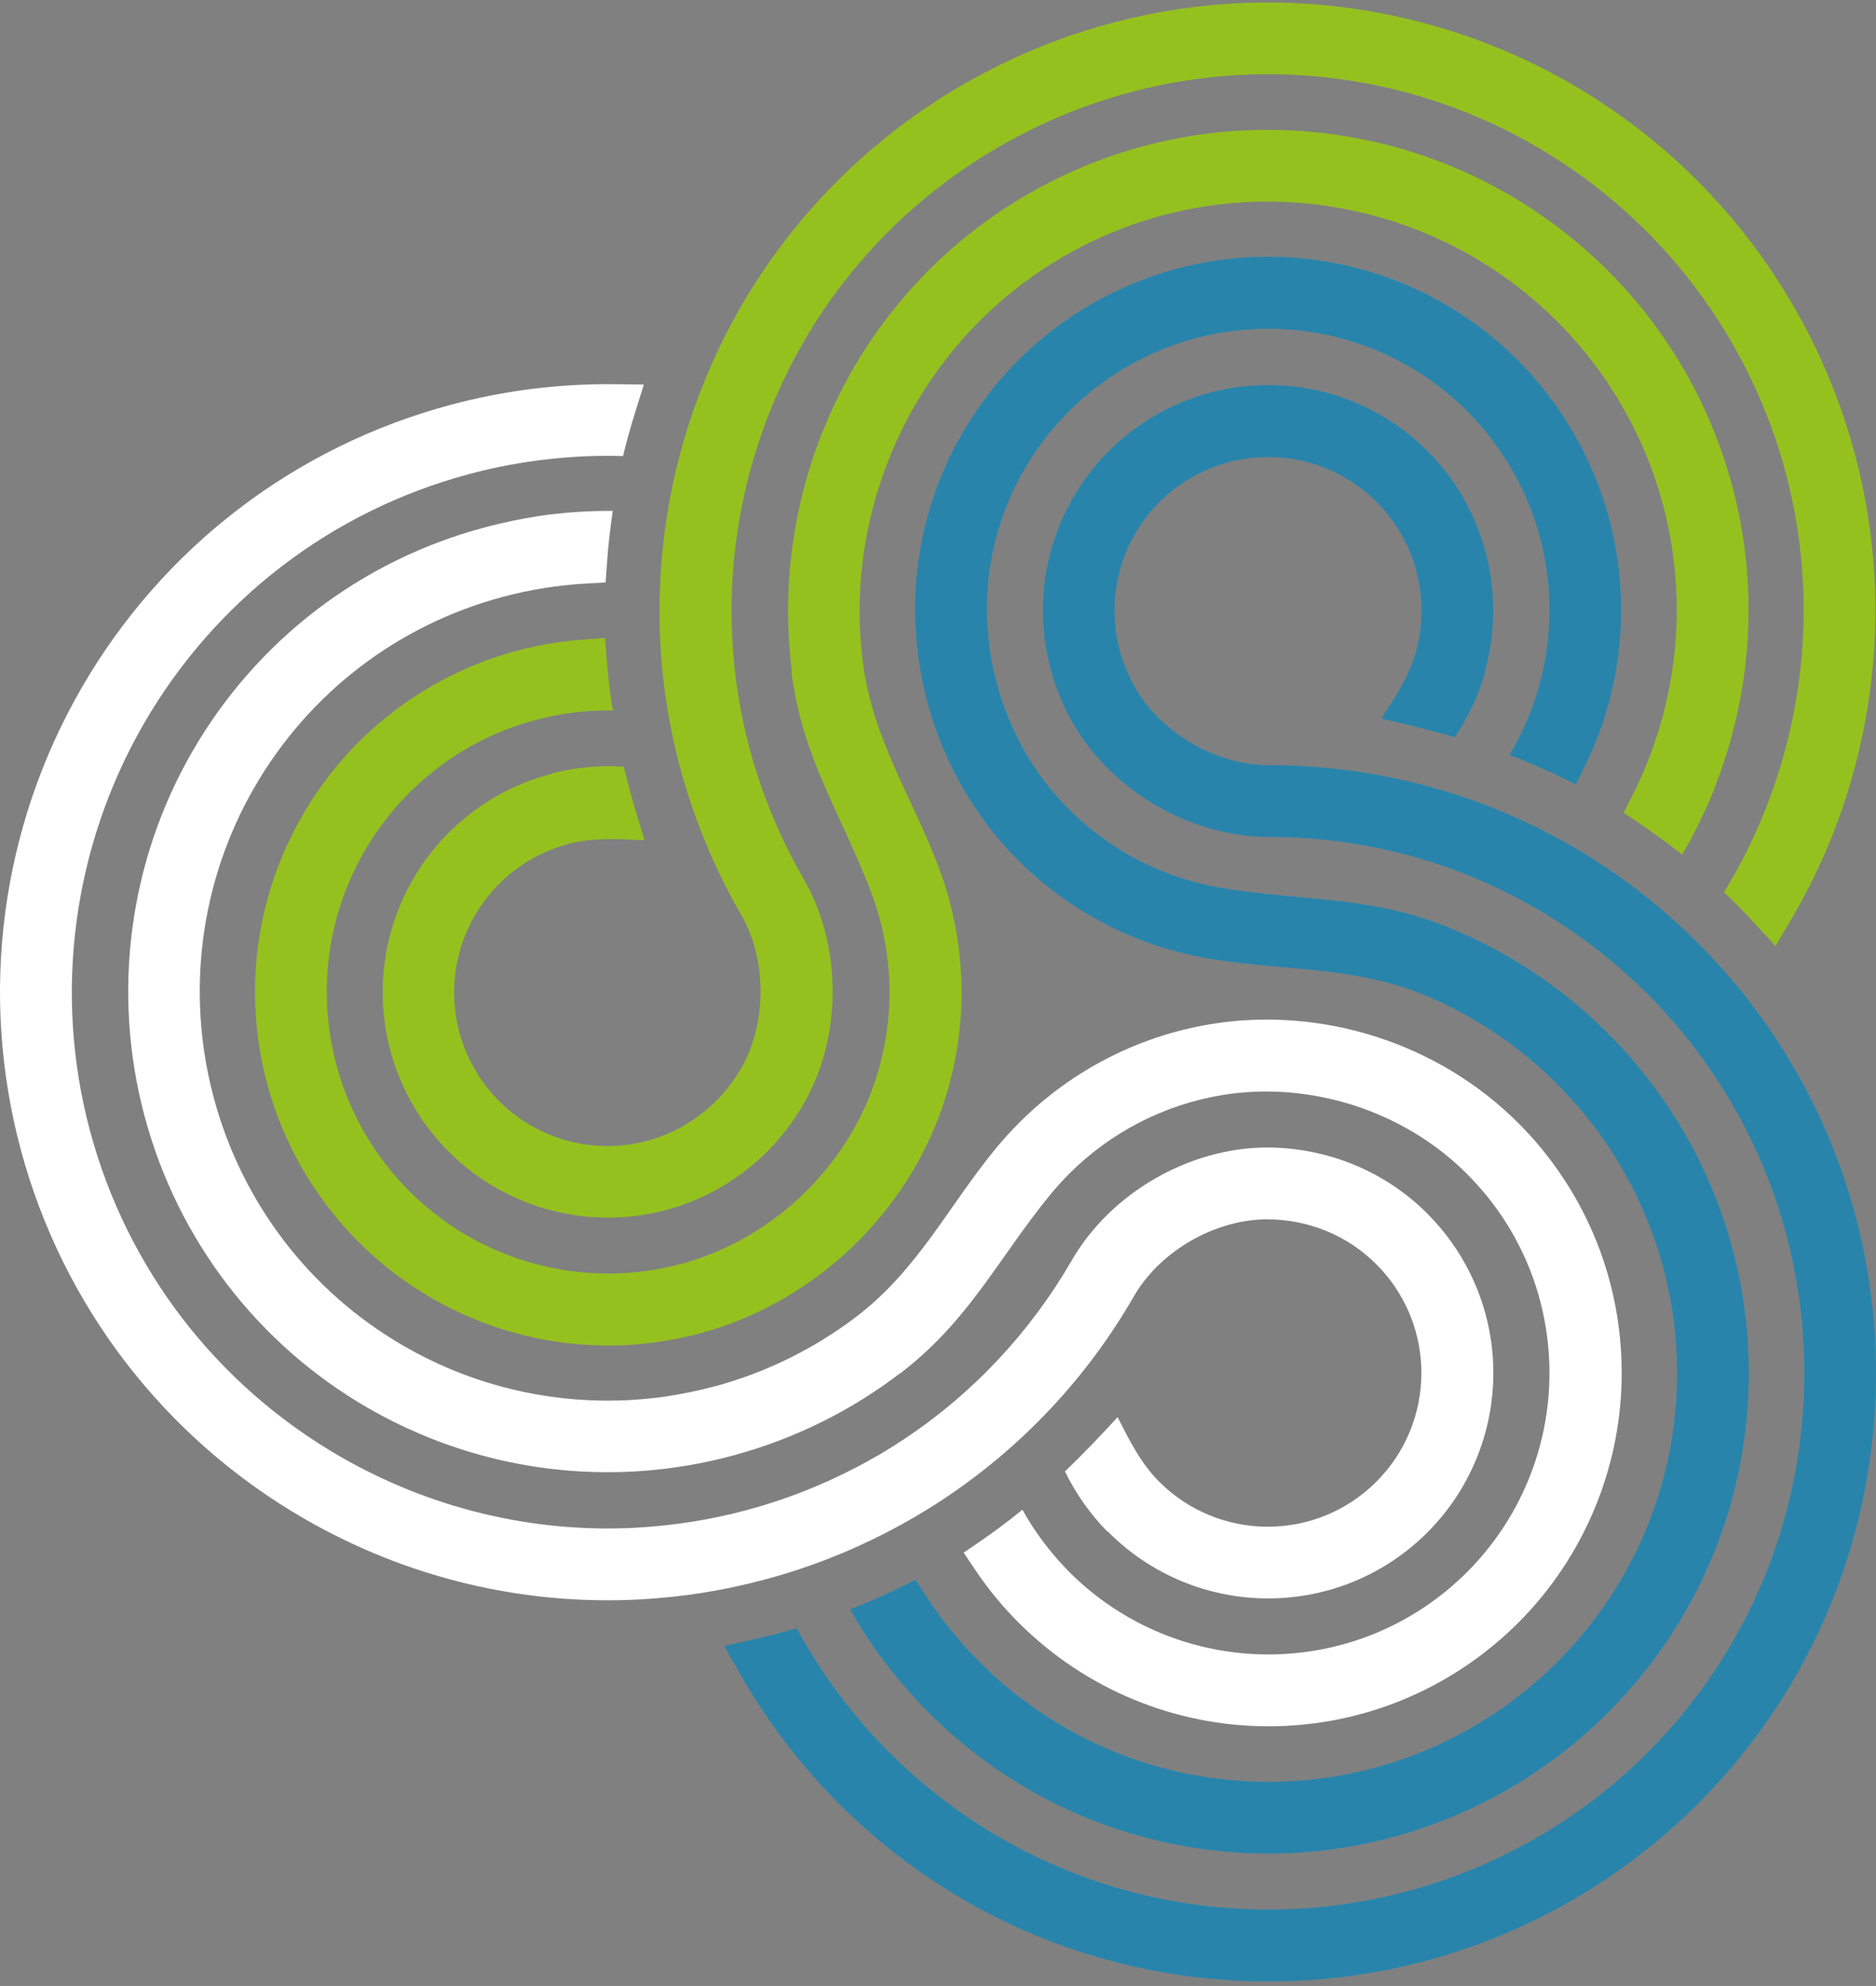
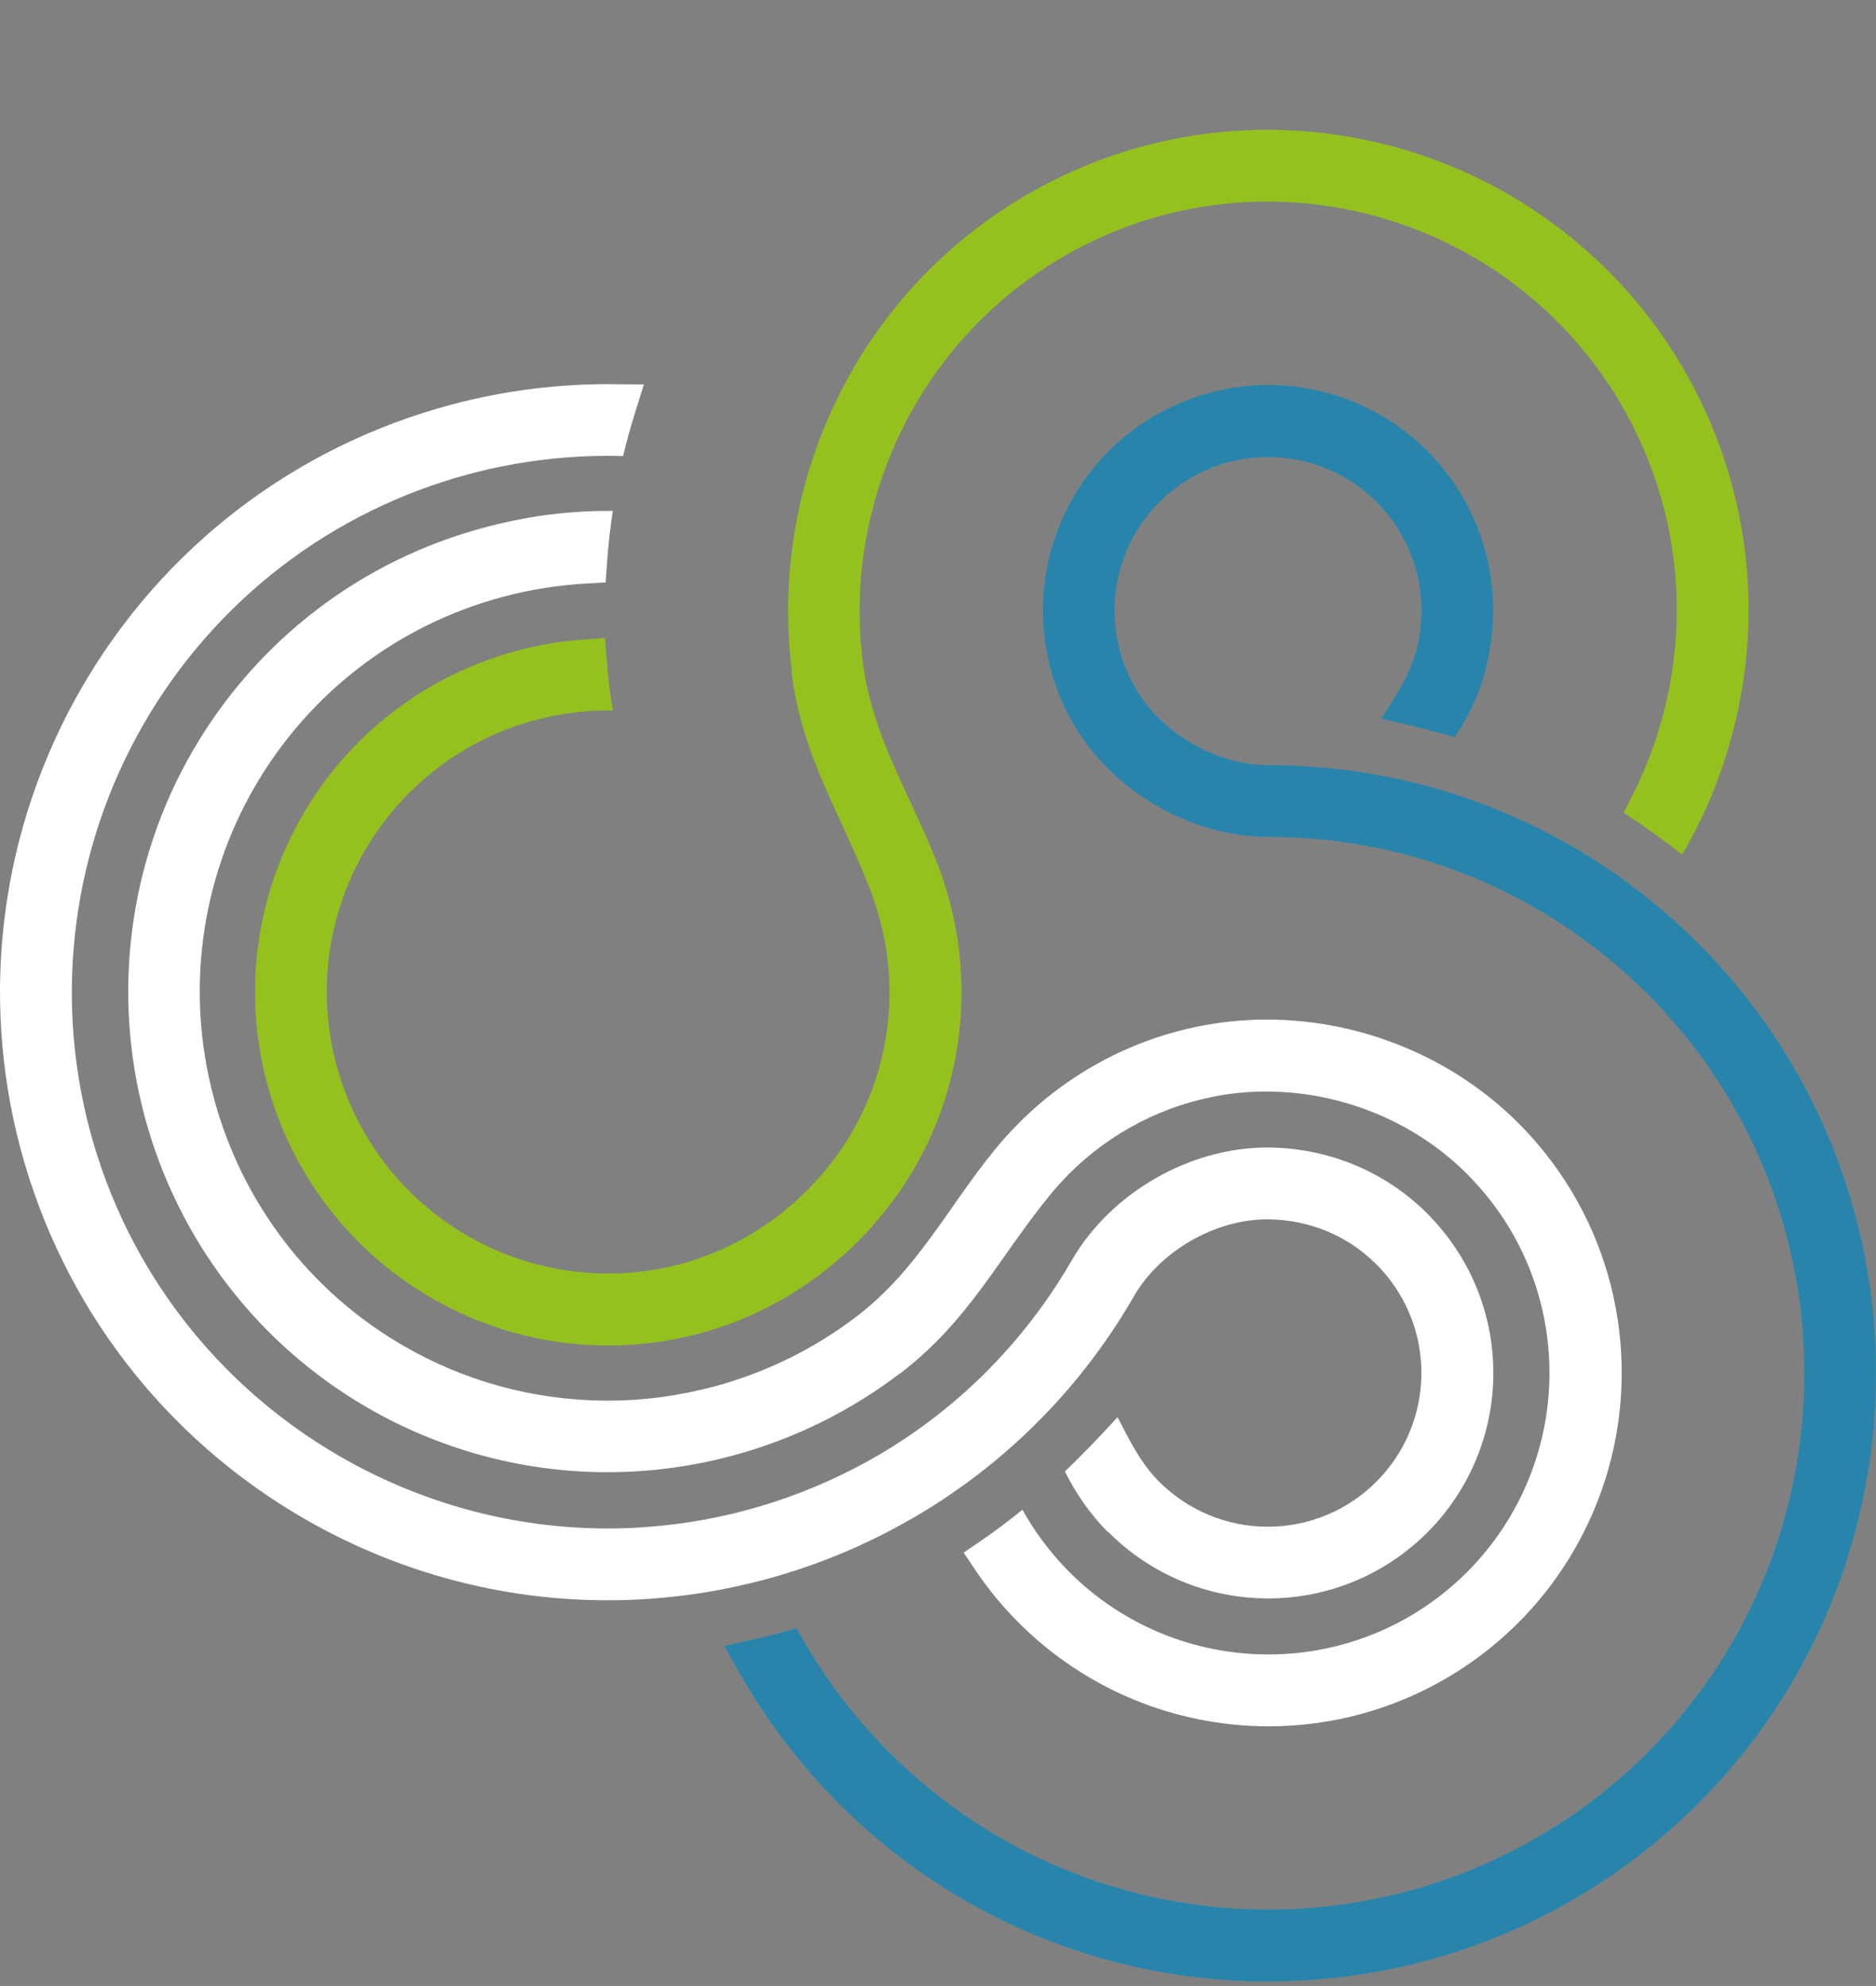
<svg xmlns="http://www.w3.org/2000/svg" width="414" height="438" viewBox="0 0 414 438" fill="none">
  <rect x="0" y="0" width="414" height="438" fill="#808080" stroke="none" />
  <path fill-rule="evenodd" clip-rule="evenodd" d="M198.563 302.984C213.926 291.243 220.103 277.789 231.714 263.558C233.04 261.941 234.464 260.388 235.919 258.9C245.072 249.747 256.845 243.667 269.62 241.532C289.091 238.33 309.758 244.928 323.73 258.9C325.185 260.356 326.544 261.876 327.87 263.461C330.263 266.372 332.398 269.509 334.242 272.84C339.319 282.026 341.939 292.311 341.939 302.822C341.939 319.285 335.406 335.068 323.762 346.711C312.087 358.387 296.4 364.888 279.873 364.888C263.41 364.888 247.627 358.355 235.984 346.711L235.078 345.773C231.423 341.925 228.221 337.655 225.634 332.966C222.691 335.359 219.65 337.655 216.481 339.822L212.664 342.442L215.252 346.291C218.066 350.463 221.268 354.377 224.825 357.902C239.444 372.521 259.238 380.736 279.938 380.736C300.67 380.736 320.366 372.553 335.05 357.902C349.669 343.283 357.884 323.457 357.884 302.79C357.884 289.594 354.585 276.689 348.214 265.143C345.917 261.003 343.233 257.057 340.225 253.37C338.608 251.397 336.861 249.489 335.05 247.677C317.456 230.083 291.711 221.835 267.162 225.878C251.12 228.53 236.339 236.163 224.858 247.677C223.014 249.521 221.235 251.494 219.586 253.499C209.171 266.242 202.476 280.085 189.054 290.338C179.675 297.485 168.969 302.757 157.584 305.798C153.93 306.768 150.21 307.512 146.458 308.062C141.963 308.676 137.435 308.967 132.907 308.903C117.479 308.708 102.44 304.569 89.082 296.839C68.318 284.839 53.375 265.24 47.166 242.082C40.988 218.989 44.158 194.408 56.124 173.677C68.124 152.912 87.691 137.873 110.881 131.663C116.962 130.014 123.236 129.043 129.543 128.688L133.651 128.461L133.942 124.354C134.2 120.44 134.653 116.559 135.235 112.678C129.802 112.645 124.433 113.001 119.096 113.777C114.956 114.424 110.849 115.265 106.806 116.365C79.573 123.642 56.545 141.334 42.443 165.753C28.407 190.042 24.655 219.086 31.9 246.157C39.177 273.358 56.804 296.45 81.19 310.52C96.909 319.576 114.601 324.459 132.745 324.686C138.049 324.751 143.386 324.427 148.658 323.683C153.056 323.069 157.423 322.195 161.692 321.031C175.082 317.441 187.663 311.264 198.66 302.854" fill="white" />
  <path fill-rule="evenodd" clip-rule="evenodd" d="M174.663 148.32C177.154 167.467 185.692 179.563 192.226 196.737C192.97 198.71 193.616 200.715 194.166 202.721C197.53 215.237 196.915 228.466 192.355 240.594C185.401 259.062 169.327 273.649 150.277 278.759C148.304 279.276 146.299 279.729 144.261 280.053C140.542 280.667 136.757 280.958 132.973 280.861C122.462 280.667 112.242 277.789 103.153 272.549C88.89 264.302 78.508 250.75 74.239 234.837C69.969 218.86 72.169 202.041 80.448 187.713C88.696 173.45 102.248 163.036 118.16 158.799L119.422 158.475C124.564 157.214 129.901 156.6 135.237 156.697C134.623 152.945 134.17 149.161 133.879 145.344L133.523 140.719L128.898 141.043C123.885 141.398 118.904 142.207 114.053 143.533C94.097 148.87 77.052 161.936 66.735 179.854C56.353 197.804 53.604 218.957 58.94 238.977C64.309 258.933 77.344 275.945 95.261 286.295C106.679 292.893 119.519 296.483 132.682 296.742C137.437 296.839 142.191 296.483 146.881 295.707C149.404 295.286 151.926 294.736 154.417 294.089C178.448 287.653 198.436 269.476 207.233 246.189C212.957 230.956 213.734 214.364 209.529 198.645C208.85 196.123 208.041 193.6 207.103 191.142C201.282 175.747 192.614 163.036 190.447 146.282C188.927 134.606 189.735 122.704 192.808 111.319C193.778 107.665 195.007 104.075 196.43 100.582C198.144 96.377 200.15 92.334 202.478 88.421C210.37 75.16 221.464 64.196 234.821 56.498C255.585 44.499 280.037 41.362 303.194 47.571C326.287 53.749 345.984 68.821 357.951 89.52C369.95 110.284 373.152 134.768 366.942 157.926C365.325 164.038 363.029 169.957 360.183 175.585L358.307 179.24L361.735 181.536C364.969 183.735 368.139 186.032 371.212 188.49C373.961 183.832 376.322 178.949 378.327 173.968H378.295C379.847 170.054 381.173 166.076 382.241 162.033C389.55 134.8 385.766 106.015 371.664 81.596C357.628 57.307 334.373 39.518 307.302 32.273C280.101 24.996 251.316 28.683 226.897 42.785C211.179 51.841 198.112 64.746 188.862 80.335C186.145 84.895 183.784 89.682 181.779 94.598C180.097 98.706 178.674 102.91 177.542 107.212C173.952 120.602 173.014 134.574 174.793 148.32H174.663Z" fill="#95C11F" />
-   <path fill-rule="evenodd" clip-rule="evenodd" d="M137.727 169.116C132.293 168.728 126.86 169.245 121.652 170.603V170.7L121.297 170.797C108.553 174.193 97.719 182.538 91.121 193.955C84.523 205.404 82.744 218.924 86.14 231.699C89.568 244.442 97.88 255.31 109.297 261.875C119.906 267.988 132.293 269.993 144.292 267.503C145.198 267.309 146.104 267.082 147.009 266.856C159.849 263.428 170.652 255.019 177.315 243.537C185.886 228.691 185.918 208.639 177.315 193.793C168.162 177.913 162.76 160.189 161.661 141.883C161.402 137.678 161.37 133.474 161.564 129.269C161.952 120.763 163.278 112.289 165.477 104.042C166.544 100.096 167.806 96.182 169.261 92.366C170.749 88.452 172.463 84.636 174.371 80.884C184.754 60.508 200.763 43.722 220.589 32.305C247.855 16.554 279.939 12.252 310.374 20.403C340.647 28.521 366.521 48.412 382.175 75.547C397.926 102.813 402.13 134.897 393.98 165.299C392.428 171.089 390.455 176.716 388.061 182.215C385.862 187.228 383.339 192.079 380.461 196.769C382.919 199.098 385.28 201.523 387.576 204.014L391.813 208.639L395.015 203.237C401.29 192.694 406.109 181.277 409.278 169.407C418.496 134.929 413.709 98.543 395.888 67.656C378.067 36.801 348.862 14.355 314.449 5.137C279.971 -4.113 243.553 0.771 212.633 18.592C190.155 31.561 172.01 50.579 160.205 73.704C158.038 77.941 156.13 82.275 154.416 86.706C152.766 91.04 151.311 95.471 150.114 99.934C147.624 109.281 146.136 118.855 145.683 128.525C145.457 133.28 145.489 138.066 145.78 142.821C147.042 163.585 153.122 183.67 163.537 201.717C169.294 211.647 169.261 225.683 163.537 235.645C158.944 243.569 151.537 249.261 142.869 251.59C142.255 251.752 141.64 251.914 140.993 252.043C132.811 253.757 124.369 252.399 117.157 248.227C109.362 243.731 103.702 236.324 101.373 227.656C99.045 218.956 100.241 209.771 104.769 201.944C109.265 194.149 116.672 188.489 125.339 186.16C130.967 184.64 136.498 185.061 142.255 185.319C140.541 179.951 138.988 174.582 137.662 169.18L137.727 169.116Z" fill="#95C11F" />
-   <path fill-rule="evenodd" clip-rule="evenodd" d="M320.627 204.919C302.806 197.48 288.057 198.871 269.913 195.895C267.843 195.572 265.773 195.119 263.768 194.569C251.251 191.205 240.093 184.09 231.878 174.064C219.361 158.798 214.736 137.613 219.846 118.531C220.364 116.558 221.01 114.585 221.722 112.677C223.048 109.151 224.697 105.723 226.67 102.489C232.104 93.497 239.705 86.091 248.793 80.819C263.056 72.571 280.004 70.372 295.917 74.609C311.894 78.878 325.349 89.228 333.629 103.524C341.876 117.787 344.108 134.734 339.838 150.647L339.483 151.909C337.995 157.019 335.86 161.903 333.111 166.495C336.636 167.854 340.162 169.341 343.622 170.991L347.795 172.996L349.832 168.824C352.032 164.296 353.811 159.574 355.104 154.722C360.441 134.767 357.659 113.485 347.31 95.6C336.96 77.649 320.012 64.647 299.992 59.278C280.004 53.942 258.755 56.723 240.869 67.073C229.452 73.671 219.911 82.986 213.119 94.273C210.661 98.349 208.591 102.618 206.909 107.081C206.003 109.475 205.227 111.933 204.548 114.423C198.112 138.486 203.836 164.878 219.62 184.122C229.937 196.704 243.942 205.663 259.66 209.867C262.183 210.546 264.77 211.096 267.358 211.517C283.594 214.169 298.957 213.037 314.514 219.538C325.381 224.066 335.31 230.728 343.622 239.073C346.307 241.757 348.797 244.604 351.126 247.579C353.908 251.169 356.43 254.921 358.63 258.899C366.166 272.354 370.111 287.458 370.111 302.886C370.111 326.852 360.603 349.621 343.655 366.569C326.739 383.484 303.841 392.993 279.939 392.993C255.941 392.993 233.139 383.549 216.191 366.569C211.728 362.105 207.717 357.189 204.289 351.885L202.057 348.424L198.37 350.236C194.845 351.95 191.255 353.535 187.6 354.958C190.285 359.68 193.292 364.175 196.624 368.38H196.656C199.244 371.647 202.025 374.784 205.001 377.759C224.924 397.683 251.769 408.809 279.939 408.809C307.981 408.809 335.019 397.553 354.846 377.727C374.769 357.804 385.959 331.024 385.927 302.853C385.927 284.709 381.302 266.953 372.44 251.137C369.853 246.512 366.877 242.048 363.61 237.844C360.894 234.351 357.95 230.987 354.813 227.882C345.013 218.082 333.37 210.255 320.594 204.951L320.627 204.919Z" fill="#2DAFE6" />
  <path fill-rule="evenodd" clip-rule="evenodd" d="M321.078 162.55C324.119 158.022 326.415 153.073 327.838 147.866H327.741L327.838 147.478C331.234 134.735 329.455 121.183 322.889 109.766C316.292 98.317 305.457 90.005 292.714 86.609C279.97 83.213 266.419 84.991 255.002 91.589C244.393 97.702 236.469 107.47 232.653 119.081C232.362 119.954 232.103 120.86 231.844 121.765C228.416 134.606 230.259 148.19 236.89 159.671C245.46 174.517 262.829 184.575 279.97 184.575C298.309 184.575 316.356 188.78 332.754 196.995C336.506 198.871 340.193 200.941 343.718 203.237C350.898 207.83 357.561 213.231 363.609 219.247C366.52 222.126 369.237 225.198 371.824 228.368C374.477 231.634 376.935 234.998 379.199 238.523C391.651 257.735 398.184 279.955 398.184 302.854C398.184 334.356 385.861 364.273 363.577 386.557C341.422 408.712 311.246 421.164 279.906 421.164C248.436 421.164 218.551 408.777 196.267 386.525C192.03 382.288 188.149 377.76 184.591 372.941C181.357 368.542 178.413 363.917 175.794 359.098C172.559 360.068 169.26 360.909 165.961 361.653L159.849 363.011L162.921 368.477C168.937 379.183 176.408 389.048 185.076 397.748C210.304 422.975 244.231 437.044 279.906 437.012C315.548 437.012 349.572 422.943 374.768 397.748C400.027 372.488 414 338.528 414 302.854C414 276.914 406.593 251.687 392.459 229.888C389.872 225.91 387.09 222.061 384.082 218.374C381.172 214.784 378.034 211.323 374.768 208.056C367.943 201.232 360.375 195.119 352.257 189.912C348.246 187.325 344.074 184.964 339.805 182.829C321.175 173.514 300.735 168.76 279.938 168.76C268.456 168.76 256.328 161.741 250.571 151.78C245.978 143.856 244.781 134.606 247.11 125.905C247.272 125.291 247.466 124.676 247.66 124.062C250.28 116.138 255.648 109.507 262.893 105.335C270.688 100.839 279.906 99.643 288.606 101.939C297.306 104.268 304.68 109.928 309.176 117.722C313.672 125.485 314.868 134.735 312.572 143.435C311.052 149.095 307.915 153.656 304.842 158.507C310.34 159.736 315.774 161.03 321.111 162.615L321.078 162.55Z" fill="#2DAFE6" />
  <g style="mix-blend-mode:multiply" opacity="0.29">
-     <path fill-rule="evenodd" clip-rule="evenodd" d="M320.627 204.919C302.806 197.48 288.057 198.871 269.913 195.895C267.843 195.572 265.773 195.119 263.768 194.569C251.251 191.205 240.093 184.09 231.878 174.064C219.361 158.798 214.736 137.613 219.846 118.531C220.364 116.558 221.01 114.585 221.722 112.677C223.048 109.151 224.697 105.723 226.67 102.489C232.104 93.497 239.705 86.091 248.793 80.819C263.056 72.571 280.004 70.372 295.917 74.609C311.894 78.878 325.349 89.228 333.629 103.524C341.876 117.787 344.108 134.734 339.838 150.647L339.483 151.909C337.995 157.019 335.86 161.903 333.111 166.495C336.636 167.854 340.162 169.341 343.622 170.991L347.795 172.996L349.832 168.824C352.032 164.296 353.811 159.574 355.104 154.722C360.441 134.767 357.659 113.485 347.31 95.6C336.96 77.649 320.012 64.647 299.992 59.278C280.004 53.942 258.755 56.723 240.869 67.073C229.452 73.671 219.911 82.986 213.119 94.273C210.661 98.349 208.591 102.618 206.909 107.081C206.003 109.475 205.227 111.933 204.548 114.423C198.112 138.486 203.836 164.878 219.62 184.122C229.937 196.704 243.942 205.663 259.66 209.867C262.183 210.546 264.77 211.096 267.358 211.517C283.594 214.169 298.957 213.037 314.514 219.538C325.381 224.066 335.31 230.728 343.622 239.073C346.307 241.757 348.797 244.604 351.126 247.579C353.908 251.169 356.43 254.921 358.63 258.899C366.166 272.354 370.111 287.458 370.111 302.886C370.111 326.852 360.603 349.621 343.655 366.569C326.739 383.484 303.841 392.993 279.939 392.993C255.941 392.993 233.139 383.549 216.191 366.569C211.728 362.105 207.717 357.189 204.289 351.885L202.057 348.424L198.37 350.236C194.845 351.95 191.255 353.535 187.6 354.958C190.285 359.68 193.292 364.175 196.624 368.38H196.656C199.244 371.647 202.025 374.784 205.001 377.759C224.924 397.683 251.769 408.809 279.939 408.809C307.981 408.809 335.019 397.553 354.846 377.727C374.769 357.804 385.959 331.024 385.927 302.853C385.927 284.709 381.302 266.953 372.44 251.137C369.853 246.512 366.877 242.048 363.61 237.844C360.894 234.351 357.95 230.987 354.813 227.882C345.013 218.082 333.37 210.255 320.594 204.951L320.627 204.919Z" fill="#1D1D1B" />
-   </g>
+     </g>
  <g style="mix-blend-mode:multiply" opacity="0.29">
    <path fill-rule="evenodd" clip-rule="evenodd" d="M321.078 162.55C324.119 158.022 326.415 153.073 327.838 147.866H327.741L327.838 147.478C331.234 134.735 329.455 121.183 322.889 109.766C316.292 98.317 305.457 90.005 292.714 86.609C279.97 83.213 266.419 84.991 255.002 91.589C244.393 97.702 236.469 107.47 232.653 119.081C232.362 119.954 232.103 120.86 231.844 121.765C228.416 134.606 230.259 148.19 236.89 159.671C245.46 174.517 262.829 184.575 279.97 184.575C298.309 184.575 316.356 188.78 332.754 196.995C336.506 198.871 340.193 200.941 343.718 203.237C350.898 207.83 357.561 213.231 363.609 219.247C366.52 222.126 369.237 225.198 371.824 228.368C374.477 231.634 376.935 234.998 379.199 238.523C391.651 257.735 398.184 279.955 398.184 302.854C398.184 334.356 385.861 364.273 363.577 386.557C341.422 408.712 311.246 421.164 279.906 421.164C248.436 421.164 218.551 408.777 196.267 386.525C192.03 382.288 188.149 377.76 184.591 372.941C181.357 368.542 178.413 363.917 175.794 359.098C172.559 360.068 169.26 360.909 165.961 361.653L159.849 363.011L162.921 368.477C168.937 379.183 176.408 389.048 185.076 397.748C210.304 422.975 244.231 437.044 279.906 437.012C315.548 437.012 349.572 422.943 374.768 397.748C400.027 372.488 414 338.528 414 302.854C414 276.914 406.593 251.687 392.459 229.888C389.872 225.91 387.09 222.061 384.082 218.374C381.172 214.784 378.034 211.323 374.768 208.056C367.943 201.232 360.375 195.119 352.257 189.912C348.246 187.325 344.074 184.964 339.805 182.829C321.175 173.514 300.735 168.76 279.938 168.76C268.456 168.76 256.328 161.741 250.571 151.78C245.978 143.856 244.781 134.606 247.11 125.905C247.272 125.291 247.466 124.676 247.66 124.062C250.28 116.138 255.648 109.507 262.893 105.335C270.688 100.839 279.906 99.643 288.606 101.939C297.306 104.268 304.68 109.928 309.176 117.722C313.672 125.485 314.868 134.735 312.572 143.435C311.052 149.095 307.915 153.656 304.842 158.507C310.34 159.736 315.774 161.03 321.111 162.615L321.078 162.55Z" fill="#1D1D1B" />
  </g>
  <path fill-rule="evenodd" clip-rule="evenodd" d="M235.047 324.59C237.44 329.474 240.61 333.937 244.362 337.786L244.427 337.721L244.685 337.98C254 347.295 266.646 352.534 279.842 352.534C293.07 352.534 305.652 347.327 314.999 337.98C324.314 328.665 329.553 316.019 329.553 302.823C329.553 290.598 325.09 278.857 316.907 269.704C316.293 269.025 315.646 268.346 314.999 267.666C305.619 258.287 292.909 253.112 279.648 253.08C262.506 253.08 245.106 263.106 236.535 277.951C227.349 293.832 214.703 307.351 199.405 317.475C195.912 319.803 192.257 321.938 188.538 323.846C180.97 327.76 172.981 330.865 164.733 333.064C160.788 334.131 156.777 334.972 152.734 335.619C148.594 336.266 144.422 336.719 140.25 336.945C117.383 338.142 94.873 332.643 75.046 321.226C47.781 305.475 28.02 279.827 19.869 249.425C11.751 219.152 16.053 186.809 31.707 159.673C47.458 132.408 73.106 112.711 103.508 104.561C109.298 103.008 115.184 101.909 121.103 101.262C126.536 100.647 132.002 100.421 137.501 100.583C138.277 97.284 139.215 94.017 140.218 90.783L142.093 84.799L135.819 84.735C123.529 84.573 111.238 86.125 99.401 89.295C64.923 98.545 35.815 120.862 17.961 151.782C0.205 182.572 -4.647 219.087 4.571 253.5C13.821 287.978 36.235 317.086 67.123 334.94C89.601 347.909 115.152 354.119 141.058 352.761C145.813 352.502 150.535 352.017 155.192 351.273C159.785 350.529 164.313 349.559 168.809 348.362C178.156 345.872 187.212 342.346 195.783 337.915C200.02 335.716 204.127 333.323 208.138 330.67C225.506 319.189 239.866 303.89 250.248 285.875C255.973 275.946 268.134 268.928 279.616 268.928C288.769 268.928 297.404 272.485 303.744 278.857C304.196 279.31 304.649 279.763 305.07 280.248C310.633 286.49 313.673 294.446 313.673 302.823C313.673 311.815 310.115 320.418 303.744 326.789C297.372 333.161 288.801 336.719 279.777 336.719C270.786 336.719 262.183 333.161 255.811 326.789C251.671 322.649 249.278 317.669 246.626 312.558C242.809 316.731 238.961 320.741 234.95 324.59H235.047Z" fill="white" />
</svg>